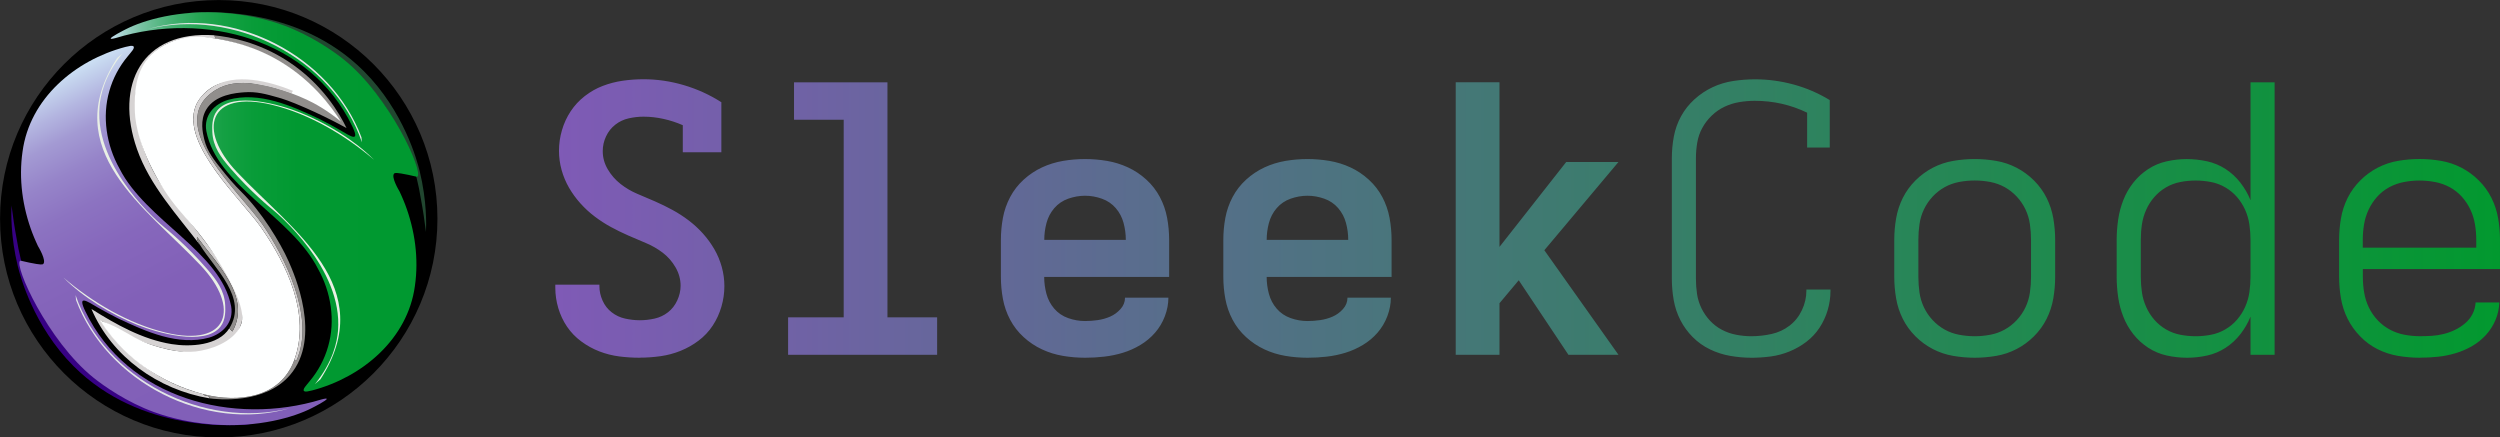
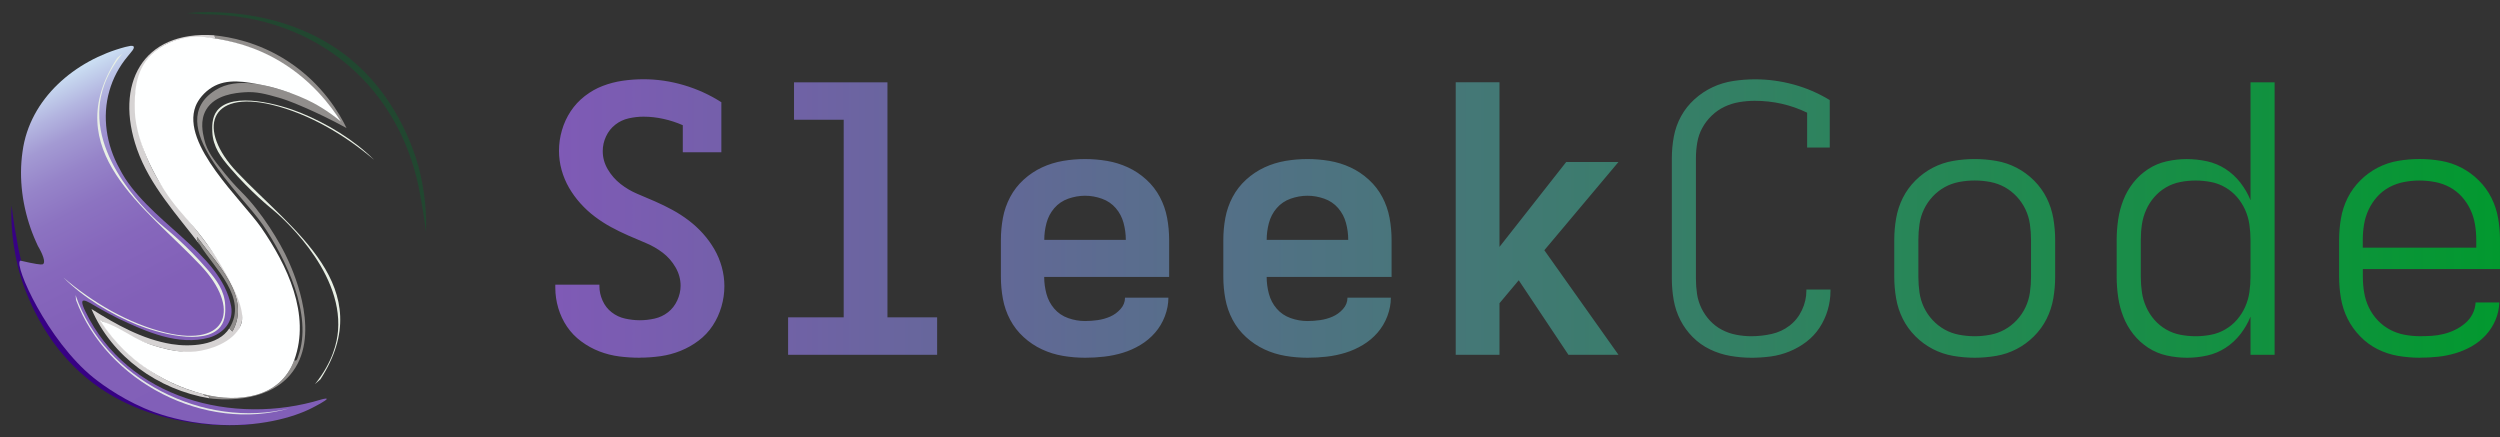
<svg xmlns="http://www.w3.org/2000/svg" id="Layer_1" data-name="Layer 1" viewBox="0 0 996.48 174.38">
  <rect x="0" y="0" width="996.48" height="174.38" fill="#333333" stroke="none" />
  <defs>
    <style>
      .cls-1 {
        fill: #370184;
      }

      .cls-2 {
        fill: url(#linear-gradient-3);
      }

      .cls-3 {
        fill: url(#linear-gradient-2);
      }

      .cls-4 {
        fill: url(#linear-gradient);
      }

      .cls-5 {
        fill: #e3e7e7;
      }

      .cls-6 {
        fill: #918e8c;
      }

      .cls-7 {
        fill: #214730;
      }

      .cls-8 {
        fill: #d6d3d3;
      }

      .cls-9 {
        fill: #e9f0e5;
      }

      .cls-10 {
        fill: #feffff;
      }
    </style>
    <linearGradient id="linear-gradient" x1="17.85" y1="33.45" x2="92.06" y2="179.09" gradientUnits="userSpaceOnUse">
      <stop offset="0" stop-color="#cce0f4" />
      <stop offset=".02" stop-color="#c5d5ee" />
      <stop offset=".08" stop-color="#b3b5e0" />
      <stop offset=".14" stop-color="#a39ad3" />
      <stop offset=".22" stop-color="#9684c9" />
      <stop offset=".31" stop-color="#8c73c1" />
      <stop offset=".42" stop-color="#8667bc" />
      <stop offset=".57" stop-color="#8260b8" />
      <stop offset="1" stop-color="#815fb8" />
    </linearGradient>
    <linearGradient id="linear-gradient-2" x1="-646.98" y1="29.1" x2="-769.52" y2="29.1" gradientTransform="translate(-602.85 109.57) rotate(-180)" gradientUnits="userSpaceOnUse">
      <stop offset="0" stop-color="#cce0f4" />
      <stop offset="0" stop-color="#c5ddee" />
      <stop offset=".05" stop-color="#9ccfc6" />
      <stop offset=".1" stop-color="#77c2a2" />
      <stop offset=".16" stop-color="#56b783" />
      <stop offset=".22" stop-color="#3bad69" />
      <stop offset=".29" stop-color="#25a653" />
      <stop offset=".37" stop-color="#14a043" />
      <stop offset=".47" stop-color="#089c38" />
      <stop offset=".61" stop-color="#019931" />
      <stop offset="1" stop-color="#009930" />
    </linearGradient>
    <linearGradient id="linear-gradient-3" x1="221.34" y1="87.11" x2="996.48" y2="87.11" gradientUnits="userSpaceOnUse">
      <stop offset="0" stop-color="#7f5ab6" />
      <stop offset="1" stop-color="#02992f" />
    </linearGradient>
  </defs>
  <g id="Layer_1-2" data-name="Layer 1">
    <g id="blade_yoko">
      <g>
        <g>
-           <circle cx="87.19" cy="87.19" r="87.17" />
          <path class="cls-8" d="M79.75,97.69c-.34-.55-1.68-2.53-1.15-3.16,7.58,10.3,21.73,23.91,14.03,37.6l-1.22-1.27c-4.38,6.97-15.71,7.48-23,6.3-11.61-1.87-22.14-7.83-31.96-14,8.18,19.13,26.58,32.16,47,35.61.5-1.29-2.11-.71-2.52-1.69-17.13-4.37-30.75-14.61-40.68-29.02.26-.71,7.9,4.41,8.71,4.81,12.65,6.34,41.83,15.45,47.36-4.48,4.12-14.86-26.32-44.35-34.13-58.14-13.75-24.27-13.08-59.8,23.63-54.86l-.32-1.32c-29.01-2.02-39.86,19.75-30.9,45.34,5.08,14.52,15.98,26.21,25.14,38.27Z" />
          <path class="cls-6" d="M79.75,97.69c5.62,9.23,19.28,21.04,11.66,33.17l1.22,1.27c7.7-13.69-6.46-27.3-14.03-37.6-.54.63.81,2.61,1.15,3.16Z" />
          <path class="cls-6" d="M85.51,14.08l.32,1.32c6.07.98,15.92,3.35,26.36,9.78,3.6,2.22,12.44,8.1,20.2,18.59.14.18.27.37.27.37.94,1.29,1.68,2.4,2.21,3.21.07.11-.4-.39-1.32-1.21-1.14-1.03-3.43-2.91-6.04-4.53-1.27-.79-2.55-1.43-5.1-2.7-2.33-1.17-4.29-2.08-5.64-2.7l-.56.94c-9.09-3.06-21.58-6.8-30.4-1.19-21.26,13.51,10.43,41.19,18.92,53.62,9.13,13.37,20.16,36.03,14.12,52.43-.2.55-.55,2.28-1.56,1.54-5.52,15.02-22.07,17.18-36.35,13.54.42.98,3.03.39,2.52,1.69,3.04.39,21.94,2.55,32.14-9.3,12.87-14.95,1.66-40.3-.52-45.24-3.41-7.72-10.89-19.85-18.82-27.7-.4-.39-3.22-3.18-6.56-7.29-4.58-5.65-7.16-8.91-8.3-13.75-.6-2.56-1.75-7.45.76-11.75,3.56-6.1,11.98-6.73,15.26-6.97,4.78-.36,8.5.69,13.48,2.09,1.59.45,4.55,1.34,11.09,4.22,4.1,1.8,9.64,4.4,16.13,7.94-2.65-5.49-9.42-17.56-23.48-26.69-11.78-7.64-23.15-9.63-29.13-10.24Z" />
          <path class="cls-10" d="M83.07,14.94c-2.01-.28-4.05-.47-6.56-.25-1.44.12-10.08.99-16.18,7.07-6.79,6.77-6.68,16.25-6.61,21.67.04,3.17.48,12.24,8.48,26.83,8.74,15.93,14.76,17.06,25.91,35.55,10.08,16.73,8.74,21.77,7.78,23.96-2.98,6.83-12.56,9.75-17.91,10.33-5.7.62-11.46-.89-14.03-1.57-3.46-.91-6.05-2-6.73-2.29-5.49-2.36-7.68-4.57-14.14-7.28-1.41-.59-2.58-1.02-3.31-1.27,6.28,9.56,13.03,15.21,17.3,18.27,1.17.84,4.21,2.95,8.44,5.16,6.08,3.18,12.14,5.14,15.42,5.97,14.27,3.64,30.83,1.48,36.35-13.54,6.66-18.14-2.86-37.9-13.1-52.73-7.55-10.93-32.13-33.17-26.23-48.45,1.03-2.68,3.45-5.66,6.57-7.56,6.02-3.68,13.19-2.27,20.53-.83,5.36,1.05,10.34,2.93,12.11,3.6.95.36,2.89,1.11,5.09,2.14,3.41,1.6,8.26,4.28,13.64,8.75-3.63-5.75-12.14-17.6-27.07-25.59-10.99-5.88-20.97-7.27-25.74-7.94Z" />
-           <path class="cls-8" d="M117.28,143.55c1.01.73,1.35-.99,1.56-1.54,6.05-16.39-4.99-39.06-14.12-52.43-8.49-12.43-40.18-40.11-18.92-53.62,8.83-5.61,21.31-1.86,30.4,1.19l.56-.94c-9.36-3.82-23.09-7.36-32.24-1.4-22.01,14.35,10.74,43.09,19.66,56.01,10.24,14.82,19.76,34.59,13.1,52.73Z" />
          <g>
            <g>
              <path class="cls-1" d="M92.75,168.65c-44.59-.23-79.08-29.41-86.13-73.57-.83-4.37-1.47-8.77-2.03-13.2-.12,2.64-.43,12.21,2.53,24.34.96,3.91,6.25,23.75,22.17,39.69,26.91,26.97,65.21,23.74,70.7,23.19-2.41-.15-4.82-.3-7.24-.45Z" />
              <path class="cls-4" d="M8.02,103.95c-2.53,1.77,10.91,31.86,29.31,46.65,3.91,3.14,13.18,9.72,24.19,13.7,2.52.91,11.25,3.96,23.27,4.88,18.29,1.41,32.56-2.99,39.33-6.44,1.05-.53,6.35-3.24,6.12-3.77-.08-.17-.68-.14-2.08.24-35.2,10.76-77.38-.4-94.09-34.99-3.35-6.93.37-4.31,5.03-1.58,2.59,1.48,5.2,2.9,7.88,4.24,11.16,5.31,24.11,11.09,36.42,7.68,5.61-1.68,9.79-6.25,8.74-12.42-4.09-21.82-33.93-34.06-44.52-54.96-5.21-9.33-6.99-20.64-4.03-30.93,1.41-4.98,3.88-9.72,7.42-13.92,1.4-1.77,2.68-2.96,2.26-3.8-.72-.58-1.71-.1-3.31.19C29.85,24.02,11.83,39.32,8.99,60.38c-1.59,10.94-.01,22.22,3.91,32.52.94,2.47,2.22,5.17,2.22,5.17.21.34,3.51,5.83,2.11,7.15-.25.24-.76.45-5.56-.54-3.32-.69-3.44-.86-3.65-.72Z" />
              <path class="cls-9" d="M48.82,21.26l-2.15,1.88c-23.73,36.74,11.51,59.58,33.28,82.63,16,16.94,11.23,32.83-13.98,26.79-14.75-3.54-29.25-12.15-40.66-21.91,7.84,7.91,18.94,14.57,29.3,18.76,7.87,3.19,27.03,8.73,33.26.8,2.18-2.78,1.97-6.71,1.89-8.5-.25-5.88-3.49-10.17-7.1-14.34-8.29-9.61-16.13-15.92-17.18-16.78-1.2-.97-27.88-23.19-25.82-48.07.37-4.45,1.93-12.23,9.16-21.26Z" />
            </g>
            <path class="cls-5" d="M30.13,117.61l.17,2c12.21,32.63,51.49,52.9,85.17,43.13-34.08,8.54-73.96-11.55-85.34-45.12Z" />
          </g>
          <path class="cls-7" d="M81.63,5.69c44.59.23,79.08,29.41,86.13,73.57.83,4.37,1.47,8.77,2.03,13.2.12-2.64.43-12.21-2.53-24.34-.96-3.91-6.25-23.75-22.17-39.69C118.18,1.46,79.88,4.69,74.4,5.24c2.41.15,4.82.3,7.24.45Z" />
-           <path class="cls-3" d="M166.36,70.39c2.53-1.77-10.91-31.86-29.31-46.65-3.91-3.14-13.18-9.72-24.19-13.7-2.52-.91-11.25-3.96-23.27-4.88-18.29-1.41-32.56,2.99-39.33,6.44-1.05.53-6.35,3.24-6.12,3.77.08.17.68.14,2.08-.24,35.2-10.76,77.38.4,94.09,34.99,3.35,6.93-.37,4.31-5.03,1.58-2.59-1.48-5.2-2.9-7.88-4.24-11.16-5.31-24.11-11.09-36.42-7.68-5.61,1.68-9.79,6.25-8.74,12.42,4.09,21.82,33.93,34.06,44.52,54.96,5.21,9.33,6.99,20.64,4.03,30.93-1.41,4.98-3.88,9.72-7.42,13.92-1.4,1.77-2.68,2.96-2.26,3.8.72.58,1.71.1,3.31-.19,20.1-5.28,38.12-20.58,40.96-41.64,1.59-10.94.01-22.22-3.91-32.52-.94-2.47-2.22-5.17-2.22-5.17-.21-.34-3.51-5.83-2.11-7.15.25-.24.76-.45,5.56.54,3.32.69,3.44.86,3.65.72Z" />
          <path class="cls-9" d="M125.57,153.08l2.15-1.88c23.73-36.74-11.51-59.58-33.28-82.63-16-16.94-11.23-32.83,13.98-26.79,14.75,3.54,29.25,12.15,40.66,21.91-7.84-7.91-18.94-14.57-29.3-18.76-7.87-3.19-27.03-8.73-33.26-.8-2.18,2.78-1.97,6.71-1.89,8.5.25,5.88,3.49,10.17,7.1,14.34,8.29,9.61,16.13,15.92,17.18,16.78,1.2.97,27.88,23.19,25.82,48.07-.37,4.45-1.93,12.23-9.16,21.26Z" />
-           <path class="cls-5" d="M144.25,56.73l-.17-2C131.87,22.11,92.59,1.84,58.91,11.6c34.08-8.54,73.96,11.55,85.34,45.12Z" />
        </g>
        <path class="cls-2" d="M255.03,142.59c-2.76,0-5.49-.17-8.2-.52-2.71-.35-5.34-1.01-7.91-2-2.56-.98-4.97-2.31-7.24-3.99-2.27-1.67-4.16-3.64-5.69-5.91-1.53-2.26-2.68-4.73-3.47-7.39-.79-2.66-1.18-5.37-1.18-8.13v-1.18h17.58v.59c0,1.97.42,3.89,1.26,5.76.83,1.87,2.04,3.42,3.62,4.65,1.57,1.23,3.35,2.07,5.32,2.51,1.97.44,3.94.67,5.91.67s3.94-.22,5.91-.67c1.97-.44,3.74-1.28,5.32-2.51,1.58-1.23,2.81-2.81,3.69-4.73s1.33-3.86,1.33-5.84c0-2.56-.67-5-2-7.31-1.33-2.31-3.03-4.26-5.1-5.84-2.07-1.57-4.29-2.86-6.65-3.84-2.36-.98-4.73-1.99-7.09-3.03s-4.68-2.17-6.94-3.4c-2.27-1.23-4.43-2.63-6.5-4.21-2.07-1.57-3.97-3.32-5.69-5.25-1.72-1.92-3.23-3.99-4.51-6.21-1.28-2.22-2.27-4.58-2.96-7.09-.69-2.51-1.03-5.05-1.03-7.61,0-2.76.39-5.49,1.18-8.2.79-2.71,1.94-5.22,3.47-7.54,1.53-2.31,3.4-4.33,5.62-6.06,2.22-1.72,4.6-3.08,7.17-4.06,2.56-.98,5.22-1.67,7.98-2.07,2.76-.39,5.52-.59,8.27-.59,5.42,0,10.79.79,16.11,2.36,5.32,1.58,10.29,3.84,14.92,6.8v19.95h-15.37v-10.79c-2.46-1.08-5.02-1.92-7.68-2.51-2.66-.59-5.32-.89-7.98-.89-1.97,0-3.94.22-5.91.67-1.97.44-3.75,1.28-5.32,2.51-1.58,1.23-2.81,2.78-3.69,4.65-.89,1.87-1.33,3.84-1.33,5.91,0,2.56.67,4.98,2,7.24,1.33,2.27,3.03,4.21,5.1,5.84,2.07,1.62,4.29,2.93,6.65,3.92,2.36.99,4.73,1.99,7.09,3.03,2.36,1.03,4.68,2.17,6.95,3.4,2.26,1.23,4.43,2.64,6.5,4.21,2.07,1.58,3.96,3.32,5.69,5.25,1.72,1.92,3.22,3.99,4.51,6.21,1.28,2.22,2.26,4.58,2.96,7.09.69,2.51,1.03,5.05,1.03,7.61,0,2.76-.39,5.49-1.18,8.2-.79,2.71-1.95,5.22-3.47,7.54-1.53,2.32-3.4,4.31-5.62,5.98-2.22,1.68-4.61,3.03-7.17,4.06-2.56,1.03-5.22,1.75-7.98,2.14-2.76.39-5.52.59-8.27.59ZM314.13,141.41v-14.92h22.16V47.73h-19.8v-14.92h37.24v93.68h19.8v14.92h-59.4ZM432.48,142.59c-2.96,0-5.89-.25-8.79-.74-2.91-.49-5.69-1.35-8.35-2.59-2.66-1.23-5.1-2.86-7.31-4.88-2.22-2.02-4.01-4.33-5.39-6.94-1.38-2.61-2.34-5.37-2.88-8.27-.54-2.9-.81-5.84-.81-8.79v-14.78c0-2.96.27-5.89.81-8.79.54-2.9,1.5-5.66,2.88-8.27,1.38-2.61,3.18-4.92,5.39-6.94,2.22-2.02,4.65-3.64,7.31-4.88,2.66-1.23,5.44-2.09,8.35-2.59,2.91-.49,5.84-.74,8.79-.74s5.88.25,8.79.74c2.9.49,5.69,1.36,8.35,2.59,2.66,1.23,5.1,2.86,7.31,4.88,2.22,2.02,4.01,4.34,5.39,6.94,1.38,2.61,2.34,5.37,2.88,8.27.54,2.91.81,5.84.81,8.79v14.78h-49.8c0,2.27.3,4.51.89,6.72.59,2.22,1.63,4.19,3.1,5.91,1.48,1.72,3.32,2.98,5.54,3.77,2.22.79,4.46,1.18,6.72,1.18,1.67,0,3.37-.12,5.1-.37,1.72-.25,3.37-.71,4.95-1.4,1.57-.69,2.96-1.7,4.14-3.03,1.18-1.33,1.77-2.83,1.77-4.51h17.29c0,2.46-.47,4.93-1.4,7.39-.94,2.46-2.24,4.65-3.92,6.58-1.68,1.92-3.62,3.55-5.84,4.88-2.22,1.33-4.53,2.36-6.95,3.1-2.42.74-4.9,1.26-7.46,1.55-2.56.3-5.12.44-7.68.44ZM416.23,95.6h32.51c0-2.27-.3-4.51-.89-6.72s-1.62-4.19-3.1-5.91c-1.48-1.72-3.33-2.98-5.54-3.77-2.22-.79-4.46-1.18-6.72-1.18s-4.51.4-6.72,1.18c-2.22.79-4.06,2.05-5.54,3.77-1.48,1.72-2.51,3.69-3.1,5.91-.59,2.22-.89,4.46-.89,6.72ZM521.14,142.59c-2.96,0-5.89-.25-8.79-.74-2.91-.49-5.69-1.35-8.35-2.59-2.66-1.23-5.1-2.86-7.31-4.88-2.22-2.02-4.01-4.33-5.39-6.94-1.38-2.61-2.34-5.37-2.88-8.27-.54-2.9-.81-5.84-.81-8.79v-14.78c0-2.96.27-5.89.81-8.79.54-2.9,1.5-5.66,2.88-8.27,1.38-2.61,3.18-4.92,5.39-6.94,2.22-2.02,4.66-3.64,7.31-4.88,2.66-1.23,5.44-2.09,8.35-2.59,2.9-.49,5.84-.74,8.79-.74s5.88.25,8.79.74c2.91.49,5.69,1.36,8.35,2.59,2.66,1.23,5.1,2.86,7.31,4.88,2.22,2.02,4.01,4.34,5.39,6.94,1.38,2.61,2.34,5.37,2.88,8.27.54,2.91.81,5.84.81,8.79v14.78h-49.79c0,2.27.3,4.51.89,6.72s1.62,4.19,3.1,5.91c1.48,1.72,3.33,2.98,5.54,3.77,2.22.79,4.46,1.18,6.72,1.18,1.67,0,3.37-.12,5.1-.37,1.72-.25,3.37-.71,4.95-1.4,1.57-.69,2.96-1.7,4.14-3.03,1.18-1.33,1.77-2.83,1.77-4.51h17.29c0,2.46-.47,4.93-1.4,7.39-.94,2.46-2.24,4.65-3.92,6.58-1.68,1.92-3.62,3.55-5.84,4.88-2.22,1.33-4.53,2.36-6.94,3.1-2.42.74-4.9,1.26-7.46,1.55-2.56.3-5.12.44-7.68.44ZM504.88,95.6h32.51c0-2.27-.29-4.51-.89-6.72-.59-2.22-1.63-4.19-3.1-5.91-1.48-1.72-3.32-2.98-5.54-3.77-2.22-.79-4.46-1.18-6.72-1.18s-4.51.4-6.72,1.18c-2.22.79-4.06,2.05-5.54,3.77-1.48,1.72-2.51,3.69-3.1,5.91s-.89,4.46-.89,6.72ZM625.16,141.41l-19.8-29.7-7.68,9.16v20.54h-17.44V32.8h17.44v65.61l26.6-33.84h20.83l-29.55,35.17,29.55,41.67h-19.95ZM698,142.59c-2.76,0-5.54-.25-8.35-.74s-5.49-1.35-8.05-2.59c-2.56-1.23-4.85-2.86-6.87-4.88-2.02-2.02-3.67-4.29-4.95-6.8-1.28-2.51-2.17-5.17-2.66-7.98-.49-2.81-.74-5.64-.74-8.5v-48.02c0-2.96.27-5.86.81-8.72.54-2.86,1.5-5.54,2.88-8.05,1.38-2.51,3.15-4.75,5.32-6.72,2.17-1.97,4.55-3.57,7.17-4.8,2.61-1.23,5.37-2.07,8.27-2.51,2.91-.44,5.79-.67,8.64-.67,5.22,0,10.37.69,15.44,2.07,5.07,1.38,9.88,3.45,14.41,6.21v18.91h-9.01v-13.89c-3.25-1.57-6.63-2.76-10.12-3.55-3.5-.79-7.07-1.18-10.71-1.18-2.07,0-4.14.17-6.21.52-2.07.35-4.04.96-5.91,1.85-1.87.89-3.57,2.07-5.1,3.55-1.53,1.48-2.79,3.13-3.77,4.95-.99,1.82-1.65,3.77-1.99,5.84-.35,2.07-.52,4.14-.52,6.21v48.02c0,2.07.15,4.09.44,6.06.3,1.97.89,3.87,1.77,5.69.89,1.82,2.02,3.47,3.4,4.95,1.38,1.48,2.96,2.69,4.73,3.62,1.77.94,3.67,1.6,5.69,1.99,2.02.39,4.01.59,5.98.59,2.76,0,5.47-.3,8.13-.89,2.66-.59,5.05-1.7,7.17-3.32,2.12-1.63,3.77-3.69,4.95-6.21,1.18-2.51,1.77-5.1,1.77-7.76v-.44h9.6v.59c0,2.56-.37,5.1-1.11,7.61-.74,2.51-1.82,4.85-3.25,7.02-1.43,2.17-3.18,4.04-5.25,5.62-2.07,1.58-4.31,2.86-6.72,3.84-2.42.99-4.9,1.65-7.46,2-2.56.34-5.17.52-7.83.52ZM787.1,142.59c-2.86,0-5.71-.25-8.57-.74-2.86-.49-5.57-1.4-8.13-2.73-2.56-1.33-4.88-3.03-6.94-5.1-2.07-2.07-3.75-4.38-5.02-6.94-1.28-2.56-2.17-5.27-2.66-8.13-.49-2.86-.74-5.71-.74-8.57v-14.78c0-2.86.25-5.71.74-8.57.49-2.86,1.38-5.56,2.66-8.13,1.28-2.56,2.96-4.88,5.02-6.94,2.07-2.07,4.38-3.77,6.94-5.1,2.56-1.33,5.27-2.24,8.13-2.73,2.86-.49,5.71-.74,8.57-.74s5.71.25,8.57.74c2.86.49,5.56,1.4,8.13,2.73,2.56,1.33,4.88,3.03,6.95,5.1,2.07,2.07,3.74,4.38,5.02,6.94,1.28,2.56,2.17,5.27,2.66,8.13.49,2.86.74,5.71.74,8.57v14.78c0,2.86-.25,5.71-.74,8.57-.49,2.86-1.38,5.57-2.66,8.13-1.28,2.56-2.96,4.88-5.02,6.94-2.07,2.07-4.38,3.77-6.95,5.1-2.56,1.33-5.27,2.24-8.13,2.73-2.86.49-5.71.74-8.57.74ZM787.1,134.02c2.07,0,4.14-.2,6.21-.59,2.07-.39,3.99-1.08,5.76-2.07,1.77-.98,3.37-2.24,4.8-3.77,1.43-1.53,2.59-3.23,3.47-5.1.89-1.87,1.48-3.84,1.77-5.91.3-2.07.44-4.14.44-6.21v-14.78c0-2.07-.15-4.14-.44-6.21-.29-2.07-.89-4.04-1.77-5.91-.89-1.87-2.05-3.57-3.47-5.1-1.43-1.53-3.03-2.78-4.8-3.77-1.77-.98-3.69-1.67-5.76-2.07-2.07-.39-4.14-.59-6.21-.59s-4.14.2-6.21.59c-2.07.4-3.99,1.09-5.76,2.07-1.77.99-3.38,2.24-4.8,3.77-1.43,1.53-2.58,3.23-3.47,5.1-.89,1.87-1.48,3.84-1.77,5.91-.3,2.07-.44,4.14-.44,6.21v14.78c0,2.07.15,4.14.44,6.21s.89,4.04,1.77,5.91c.89,1.87,2.04,3.57,3.47,5.1,1.43,1.53,3.03,2.78,4.8,3.77,1.77.99,3.69,1.68,5.76,2.07,2.07.39,4.14.59,6.21.59ZM871.62,142.59c-2.66,0-5.32-.3-7.98-.89-2.66-.59-5.12-1.63-7.39-3.1-2.27-1.48-4.24-3.27-5.91-5.39-1.68-2.12-3.01-4.43-3.99-6.94-.99-2.51-1.68-5.12-2.07-7.83-.39-2.71-.59-5.39-.59-8.05v-14.78c0-2.66.2-5.34.59-8.05.39-2.71,1.08-5.32,2.07-7.83.98-2.51,2.31-4.83,3.99-6.94,1.67-2.12,3.64-3.92,5.91-5.39,2.26-1.48,4.73-2.51,7.39-3.1,2.66-.59,5.32-.89,7.98-.89s5.47.3,8.13.89c2.66.59,5.12,1.63,7.39,3.1,2.26,1.48,4.23,3.3,5.91,5.47,1.67,2.17,3,4.48,3.99,6.94v-46.99h9.6v108.6h-9.6v-15.22c-.99,2.46-2.32,4.78-3.99,6.94-1.68,2.17-3.65,3.99-5.91,5.47-2.27,1.48-4.73,2.51-7.39,3.1-2.66.59-5.37.89-8.13.89ZM875.17,134.02c2.07,0,4.11-.2,6.13-.59,2.02-.39,3.92-1.11,5.69-2.14,1.77-1.03,3.32-2.31,4.65-3.84,1.33-1.53,2.41-3.23,3.25-5.1.84-1.87,1.4-3.82,1.7-5.84.3-2.02.44-4.06.44-6.13v-14.78c0-2.07-.15-4.11-.44-6.13-.29-2.02-.86-3.96-1.7-5.84-.84-1.87-1.92-3.57-3.25-5.1-1.33-1.53-2.88-2.81-4.65-3.84-1.77-1.03-3.67-1.75-5.69-2.14-2.02-.39-4.06-.59-6.13-.59s-4.11.2-6.13.59c-2.02.4-3.92,1.11-5.69,2.14-1.77,1.03-3.32,2.32-4.65,3.84-1.33,1.53-2.42,3.23-3.25,5.1-.84,1.87-1.4,3.82-1.7,5.84-.3,2.02-.44,4.06-.44,6.13v14.78c0,2.07.15,4.11.44,6.13.29,2.02.86,3.97,1.7,5.84.83,1.87,1.92,3.57,3.25,5.1,1.33,1.53,2.88,2.81,4.65,3.84,1.77,1.03,3.67,1.75,5.69,2.14,2.02.39,4.06.59,6.13.59ZM964.56,142.59c-2.96,0-5.86-.25-8.72-.74-2.86-.49-5.57-1.38-8.13-2.66-2.56-1.28-4.88-2.98-6.94-5.1-2.07-2.12-3.75-4.46-5.02-7.02-1.28-2.56-2.17-5.27-2.66-8.13-.49-2.86-.74-5.71-.74-8.57v-14.78c0-2.86.25-5.71.74-8.57.49-2.86,1.38-5.56,2.66-8.13,1.28-2.56,2.96-4.88,5.02-6.94,2.07-2.07,4.38-3.77,6.94-5.1,2.56-1.33,5.27-2.24,8.13-2.73,2.86-.49,5.71-.74,8.57-.74s5.71.25,8.57.74c2.86.49,5.56,1.4,8.13,2.73,2.56,1.33,4.88,3.03,6.95,5.1,2.07,2.07,3.74,4.38,5.02,6.94,1.28,2.56,2.17,5.27,2.66,8.13.49,2.86.74,5.71.74,8.57v11.67h-54.67v3.1c0,2.07.17,4.14.52,6.21.34,2.07.96,4.04,1.85,5.91.89,1.87,2.04,3.57,3.47,5.1,1.43,1.53,3.05,2.78,4.88,3.77,1.82.99,3.77,1.68,5.84,2.07,2.07.39,4.14.59,6.21.59,1.57,0,3.15-.05,4.73-.15,1.57-.1,3.15-.34,4.73-.74,1.57-.39,3.08-.94,4.51-1.63,1.43-.69,2.76-1.55,3.99-2.59,1.23-1.03,2.22-2.26,2.96-3.69.74-1.43,1.16-2.98,1.26-4.65h9.46c-.1,2.46-.62,4.8-1.55,7.02-.94,2.22-2.22,4.21-3.84,5.98-1.62,1.77-3.47,3.25-5.54,4.43s-4.26,2.12-6.58,2.81c-2.32.69-4.65,1.16-7.02,1.4-2.36.25-4.73.37-7.09.37ZM941.81,98.71h45.21v-3.1c0-2.07-.17-4.14-.52-6.21-.35-2.07-.96-4.04-1.85-5.91-.89-1.87-2.02-3.57-3.4-5.1-1.38-1.53-2.98-2.78-4.8-3.77-1.82-.98-3.77-1.67-5.84-2.07-2.07-.39-4.14-.59-6.21-.59s-4.14.2-6.21.59c-2.07.4-4.01,1.09-5.84,2.07-1.82.99-3.42,2.24-4.8,3.77-1.38,1.53-2.51,3.23-3.4,5.1-.89,1.87-1.5,3.84-1.85,5.91-.35,2.07-.52,4.14-.52,6.21v3.1Z" />
      </g>
    </g>
  </g>
</svg>